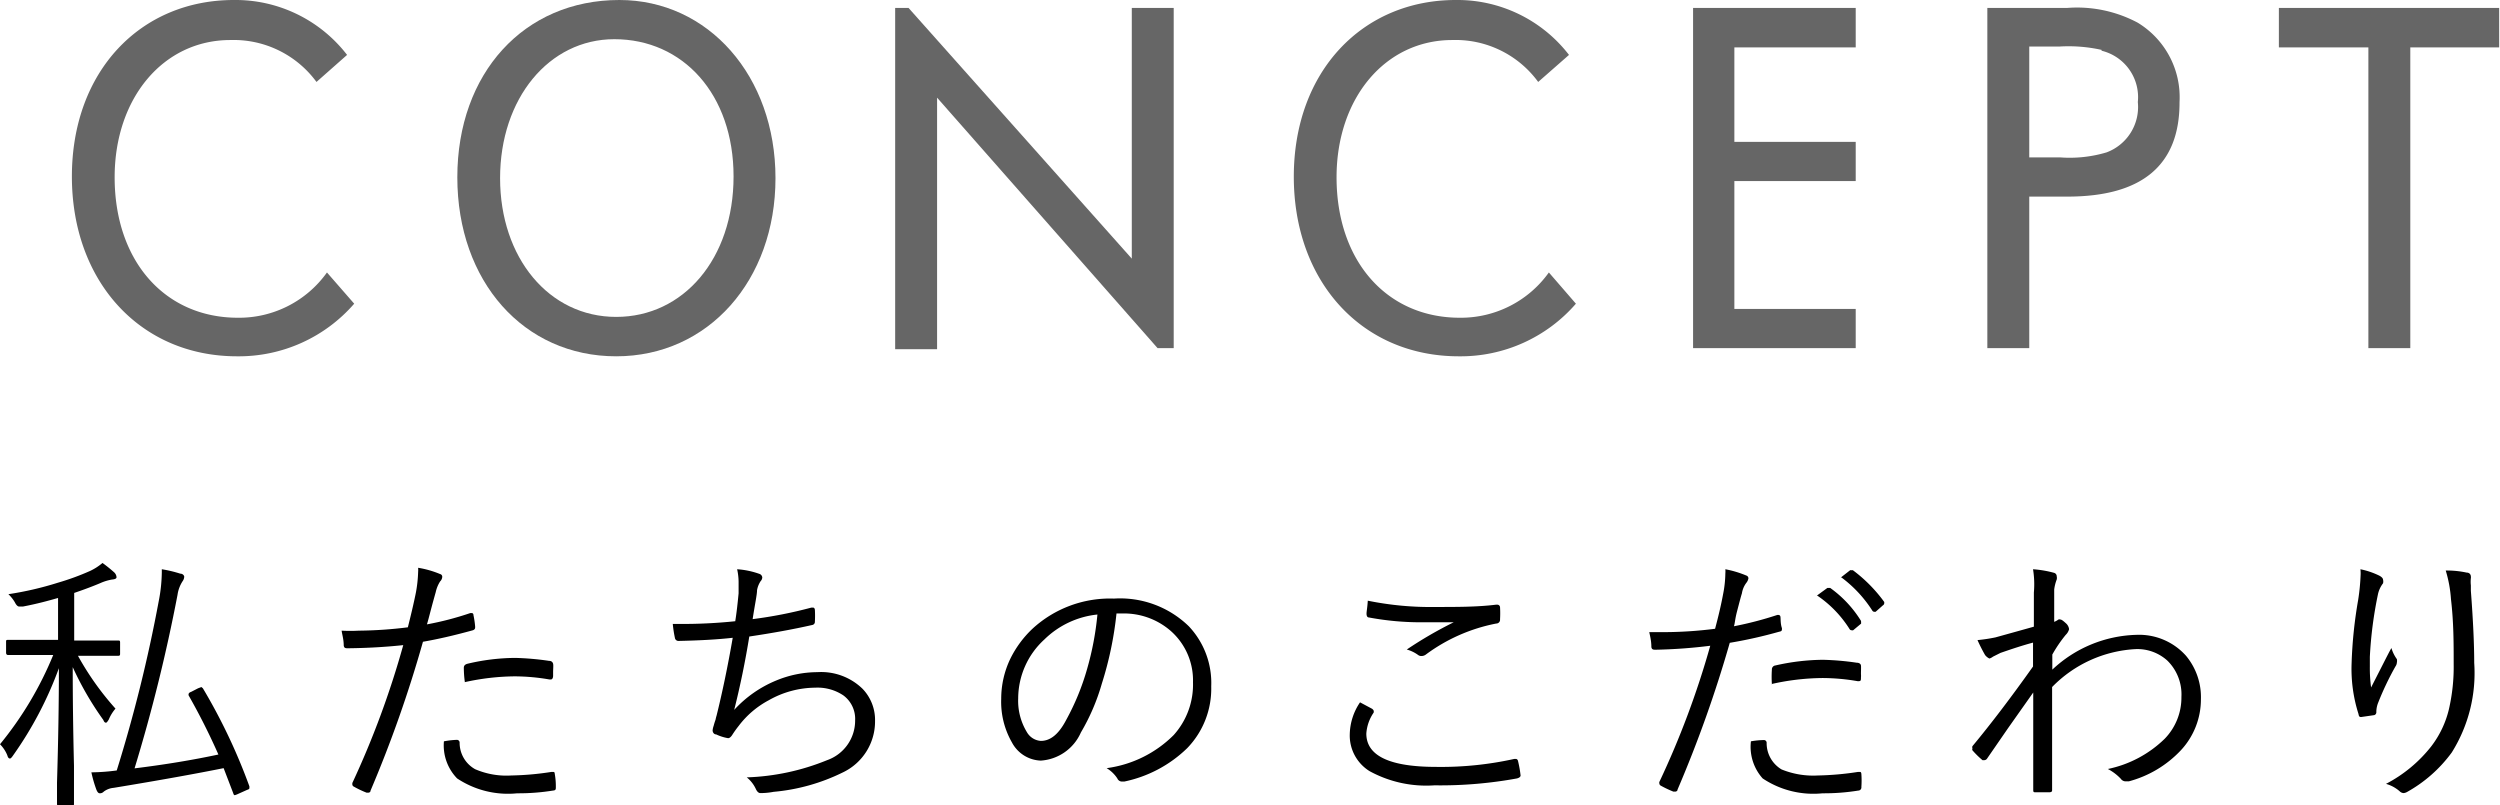
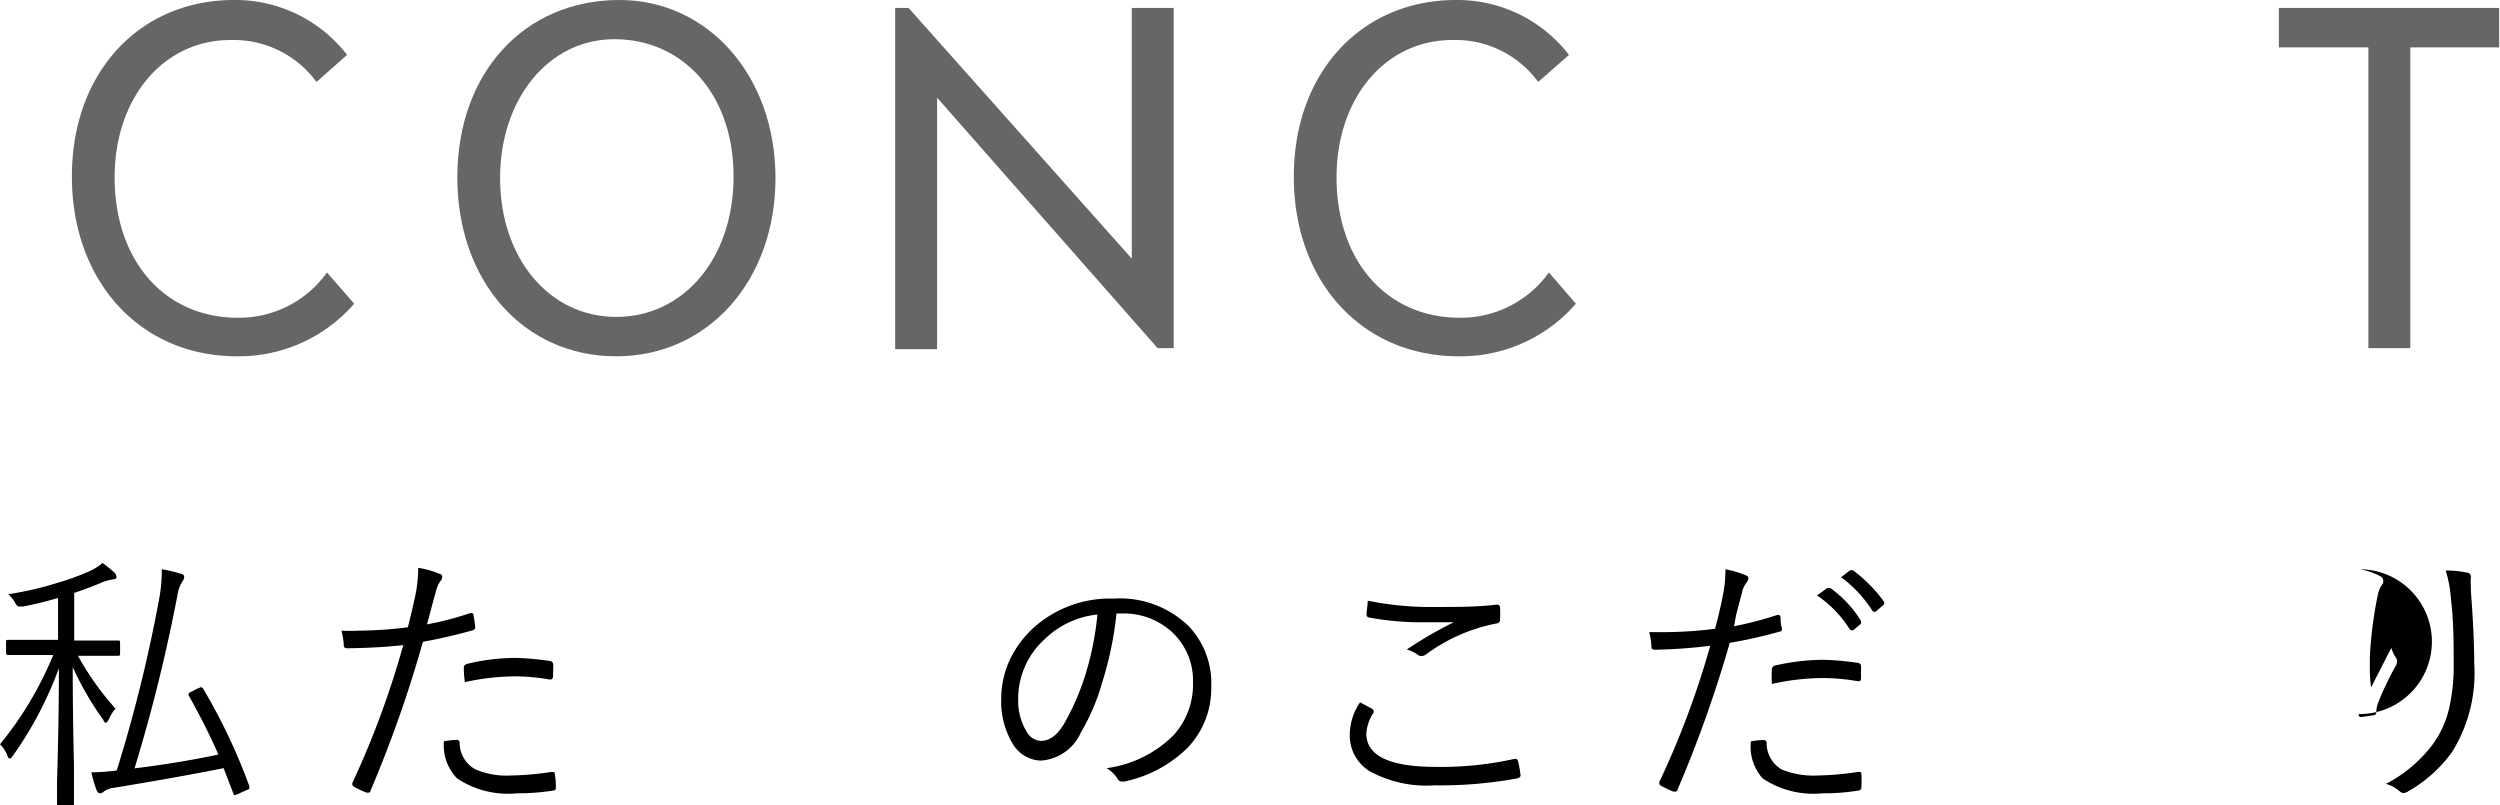
<svg xmlns="http://www.w3.org/2000/svg" viewBox="0 0 119.28 38.41">
  <defs>
    <style>.cls-1{fill:#666;}</style>
  </defs>
  <title>toptitle-concept-md</title>
  <g id="レイヤー_2" data-name="レイヤー 2">
    <g id="レイヤー_1-2" data-name="レイヤー 1">
      <path class="cls-1" d="M11.31,17C6.7,17,3.43,13.44,3.43,8.42S6.7,0,11.16,0a6.72,6.72,0,0,1,5.4,2.62L15.1,3.91a4.9,4.9,0,0,0-4.11-2c-3.19,0-5.52,2.76-5.52,6.55,0,4,2.4,6.7,5.88,6.7A5.15,5.15,0,0,0,15.6,13l1.3,1.49A7.29,7.29,0,0,1,11.31,17Z" />
      <path class="cls-1" d="M29.4,17c-4.41,0-7.58-3.57-7.58-8.54S25,0,29.55,0C33.79,0,37,3.62,37,8.5S33.79,17,29.4,17ZM29.31,1.87c-3.12,0-5.45,2.83-5.45,6.63s2.33,6.62,5.54,6.62S35,12.34,35,8.42,32.59,1.87,29.31,1.87Z" />
      <path class="cls-1" d="M55.23,16.61,44.71,4.66v12h-2V.38h.64L54,12.34V.38h2V16.61Z" />
      <path class="cls-1" d="M69.6,17c-4.61,0-7.87-3.55-7.87-8.57S65,0,69.46,0a6.72,6.72,0,0,1,5.4,2.62L73.39,3.91a4.88,4.88,0,0,0-4.1-2c-3.19,0-5.52,2.76-5.52,6.55,0,4,2.4,6.7,5.88,6.7A5.16,5.16,0,0,0,73.9,13l1.29,1.49A7.28,7.28,0,0,1,69.6,17Z" />
-       <path class="cls-1" d="M80.78,16.61V.38h7.76V2.26H82.75V6.77h5.79V8.64H82.75v6.1h5.79v1.87Z" />
-       <path class="cls-1" d="M98.64,9.38H96.82v7.23h-2V.38h3.79a6.15,6.15,0,0,1,3.38.7,4.16,4.16,0,0,1,2,3.79C104,7.87,102.22,9.38,98.64,9.38Zm1.63-7a7.27,7.27,0,0,0-2-.16H96.82V7.51H98.3a6.13,6.13,0,0,0,2.21-.24A2.31,2.31,0,0,0,102,4.87,2.28,2.28,0,0,0,100.27,2.42Z" />
      <path class="cls-1" d="M115,2.26V16.61h-2V2.26h-4.27V.38h10.51V2.26Z" />
      <path d="M5.73,31.18c0,.07,0,.11-.1.11l-1.55,0H3.72a13.61,13.61,0,0,0,1.79,2.52,1.93,1.93,0,0,0-.32.52c-.06.1-.1.15-.13.15s-.08,0-.13-.13a14.81,14.81,0,0,1-1.46-2.52q0,2.22.06,4.71c0,.39,0,.85,0,1.38v.42c0,.07,0,.11-.1.11H2.82c-.07,0-.1,0-.1-.11l0-1c.06-2,.09-3.79.09-5.46A17.6,17.6,0,0,1,.62,36.05c-.06.09-.11.14-.14.14s-.09,0-.13-.15A1.58,1.58,0,0,0,0,35.51a16.67,16.67,0,0,0,2.54-4.26H1.92l-1.55,0s-.08,0-.08-.11v-.51c0-.07,0-.1.08-.1l1.55,0h.85v-2c-.49.14-1,.28-1.68.41H.92c-.07,0-.14-.06-.21-.2a1.72,1.72,0,0,0-.31-.39,15.51,15.51,0,0,0,2.37-.55,12,12,0,0,0,1.53-.56,2.62,2.62,0,0,0,.59-.38,6.77,6.77,0,0,1,.56.45.35.35,0,0,1,.11.23c0,.06-.07.1-.21.11a2.28,2.28,0,0,0-.56.17c-.33.14-.75.3-1.25.47v2.27h.54l1.55,0c.07,0,.1,0,.1.1Zm6.17,6.34s0,0,0,.07-.05.07-.14.11l-.38.17a1,1,0,0,1-.18.07s-.05,0-.07-.09l-.46-1.2c-1.24.25-3,.57-5.25.94a.91.91,0,0,0-.47.18.25.25,0,0,1-.19.08c-.06,0-.11-.05-.16-.17a6,6,0,0,1-.24-.83,9.72,9.72,0,0,0,1.21-.09,70.22,70.22,0,0,0,2-8.06,7.59,7.59,0,0,0,.15-1.38v-.16a6,6,0,0,1,.88.21c.12,0,.19.09.19.15a.4.4,0,0,1-.07.2,1.59,1.59,0,0,0-.25.66,79.5,79.5,0,0,1-2.05,8.28c1.46-.18,2.78-.4,4-.66A31,31,0,0,0,9,33.18a.13.13,0,0,1,0-.07s0-.06.12-.1l.33-.17.16-.06s0,0,.07.06A27.51,27.51,0,0,1,11.9,37.52Z" />
      <path d="M20.37,29.79a14.54,14.54,0,0,0,2.07-.54h.07s.08,0,.08.1a4.37,4.37,0,0,1,.08.54v.05c0,.07-.05.12-.14.14-.87.24-1.66.42-2.35.54a59.09,59.09,0,0,1-2.5,7.1c0,.07-.06.1-.11.1l-.08,0a4.62,4.62,0,0,1-.61-.29.12.12,0,0,1-.07-.11s0,0,0-.06a42.54,42.54,0,0,0,2.43-6.58c-.84.09-1.72.14-2.63.15-.12,0-.19,0-.21-.13,0-.3-.08-.54-.1-.71a7.56,7.56,0,0,0,.82,0,20,20,0,0,0,2.34-.16c.15-.6.28-1.14.38-1.64a6.36,6.36,0,0,0,.11-1,1.23,1.23,0,0,0,0-.2,4.67,4.67,0,0,1,1.05.3.13.13,0,0,1,.1.14.33.33,0,0,1-.1.21,1.56,1.56,0,0,0-.21.51c-.05.18-.13.46-.23.84S20.42,29.63,20.37,29.79Zm.81,5.58a4.07,4.07,0,0,1,.61-.07.13.13,0,0,1,.14.13,1.44,1.44,0,0,0,.74,1.27,3.76,3.76,0,0,0,1.72.3,13.89,13.89,0,0,0,1.92-.17h.07c.06,0,.08,0,.09.1a3.31,3.31,0,0,1,.05.62c0,.11,0,.16-.14.17a10.29,10.29,0,0,1-1.7.13,4.38,4.38,0,0,1-2.87-.71A2.26,2.26,0,0,1,21.18,35.37Zm1-2.82a5.09,5.09,0,0,1-.05-.69c0-.1.06-.16.17-.19a10.06,10.06,0,0,1,2.28-.28,13.25,13.25,0,0,1,1.61.14c.12,0,.18.06.2.14s0,.25,0,.4v.17c0,.12-.05.18-.11.18h-.06a9.86,9.86,0,0,0-1.67-.15A11.39,11.39,0,0,0,22.16,32.55Z" />
-       <path d="M35.08,29.64c.06-.37.11-.81.16-1.33,0-.21,0-.4,0-.56a2.88,2.88,0,0,0-.07-.59,3.93,3.93,0,0,1,1.06.22.2.2,0,0,1,.14.17.28.28,0,0,1-.08.18,1.14,1.14,0,0,0-.17.43c0,.21-.1.66-.21,1.38a21,21,0,0,0,2.8-.55l.09,0s.07,0,.08.11a5.13,5.13,0,0,1,0,.56.15.15,0,0,1-.13.16c-.92.21-1.93.39-3,.55-.19,1.18-.43,2.35-.72,3.5a5.61,5.61,0,0,1,2-1.4A5.18,5.18,0,0,1,39,32.07a2.83,2.83,0,0,1,2.15.79,2.14,2.14,0,0,1,.6,1.54,2.69,2.69,0,0,1-1.55,2.46,9.31,9.31,0,0,1-3.29.92,3.36,3.36,0,0,1-.63.06q-.12,0-.21-.18a1.55,1.55,0,0,0-.44-.57,11.09,11.09,0,0,0,3.83-.82,2,2,0,0,0,1.34-1.9,1.39,1.39,0,0,0-.56-1.19,2.21,2.21,0,0,0-1.33-.37,4.55,4.55,0,0,0-2.23.6,4.36,4.36,0,0,0-1.44,1.23,4.65,4.65,0,0,0-.3.42c-.07.11-.14.16-.2.16h0a2.16,2.16,0,0,1-.57-.18c-.12,0-.17-.12-.17-.19a.89.89,0,0,1,.05-.22,3,3,0,0,1,.09-.29,1.82,1.82,0,0,1,.05-.2c.27-1.09.53-2.32.77-3.71-.8.09-1.66.13-2.58.15a.17.17,0,0,1-.18-.15,5.76,5.76,0,0,1-.1-.66h.35A24.31,24.31,0,0,0,35.08,29.64Z" />
      <path d="M53.27,29.27a16.74,16.74,0,0,1-.7,3.35,10,10,0,0,1-1,2.33,2.25,2.25,0,0,1-1.91,1.34,1.62,1.62,0,0,1-1.38-.87,3.89,3.89,0,0,1-.51-2.08,4.41,4.41,0,0,1,.44-1.92A5,5,0,0,1,49.26,30a5.46,5.46,0,0,1,3.89-1.44,4.7,4.7,0,0,1,3.57,1.32,3.94,3.94,0,0,1,1.07,2.87,4.08,4.08,0,0,1-1.15,2.95,6.08,6.08,0,0,1-3,1.59h-.11a.24.24,0,0,1-.22-.15,1.6,1.6,0,0,0-.51-.49A5.56,5.56,0,0,0,56,35.07a3.6,3.6,0,0,0,.92-2.52,3.14,3.14,0,0,0-1.1-2.48,3.39,3.39,0,0,0-2.25-.8Zm-.91.05a4.23,4.23,0,0,0-2.53,1.19,3.82,3.82,0,0,0-1.25,2.81A2.87,2.87,0,0,0,49,34.94a.83.83,0,0,0,.66.41c.45,0,.85-.31,1.21-1a11.66,11.66,0,0,0,1-2.44A14.13,14.13,0,0,0,52.36,29.32Z" />
      <path d="M64.89,33.51l.58.31s.07.06.07.09a.18.18,0,0,1,0,.09,2,2,0,0,0-.35,1q0,1.59,3.33,1.59a16.16,16.16,0,0,0,3.73-.38l.08,0s.08,0,.1.11a5.21,5.21,0,0,1,.12.68v0c0,.06-.06.11-.17.14a20.35,20.35,0,0,1-3.94.33,5.63,5.63,0,0,1-3.1-.68,2,2,0,0,1-.94-1.76A2.8,2.8,0,0,1,64.89,33.51Zm.37-4.85a15,15,0,0,0,3.25.3c1,0,2,0,2.87-.11h.05a.13.13,0,0,1,.14.12,5,5,0,0,1,0,.58.18.18,0,0,1-.18.2,8.26,8.26,0,0,0-3.36,1.48.35.35,0,0,1-.21.07.25.25,0,0,1-.16-.05,1.68,1.68,0,0,0-.54-.26,19.28,19.28,0,0,1,2.24-1.3c-.38,0-.85,0-1.4,0a13.47,13.47,0,0,1-2.65-.23c-.07,0-.11-.07-.11-.18S65.24,29,65.26,28.66Z" />
      <path d="M82.73,29.88a16.91,16.91,0,0,0,2.07-.54h.06s.08,0,.09.1,0,.34.07.53V30c0,.07,0,.12-.13.14a21.71,21.71,0,0,1-2.36.53,58.94,58.94,0,0,1-2.49,7c0,.07-.07.1-.11.1l-.09,0a5.31,5.31,0,0,1-.61-.29.13.13,0,0,1-.06-.11.15.15,0,0,1,0-.06,41.5,41.5,0,0,0,2.43-6.5A24.61,24.61,0,0,1,79,31c-.11,0-.19,0-.21-.13,0-.31-.07-.55-.1-.71.17,0,.44,0,.82,0A19.62,19.62,0,0,0,81.83,30c.16-.6.29-1.15.38-1.64a5.39,5.39,0,0,0,.11-1,1.21,1.21,0,0,0,0-.2,5,5,0,0,1,1,.3.14.14,0,0,1,.1.14.48.48,0,0,1-.1.21,1.12,1.12,0,0,0-.21.5c-.06.19-.13.47-.23.85S82.78,29.72,82.73,29.88Zm.81,5.49a3.77,3.77,0,0,1,.6-.06.13.13,0,0,1,.15.13A1.46,1.46,0,0,0,85,36.71a4,4,0,0,0,1.73.29,14.15,14.15,0,0,0,1.92-.17h.07c.05,0,.08,0,.09.1a4.44,4.44,0,0,1,0,.62.15.15,0,0,1-.15.17,10.2,10.2,0,0,1-1.7.13,4.35,4.35,0,0,1-2.86-.71A2.26,2.26,0,0,1,83.54,35.37Zm1-2.73a5.12,5.12,0,0,1,0-.69.19.19,0,0,1,.17-.2,10.52,10.52,0,0,1,2.27-.27,12.93,12.93,0,0,1,1.61.14c.12,0,.19.06.2.13s0,.26,0,.41a.91.91,0,0,1,0,.17c0,.11,0,.17-.1.17h-.06a10,10,0,0,0-1.67-.15A11.4,11.4,0,0,0,84.51,32.64Zm2.17-4.24.48-.35h.06l.07,0a5.45,5.45,0,0,1,1.47,1.57.07.07,0,0,1,0,.06.08.08,0,0,1,0,.08l-.37.31a.13.13,0,0,1-.08,0,.11.11,0,0,1-.09-.05A5.4,5.4,0,0,0,86.68,28.4Zm1.15-.87.41-.32a.12.12,0,0,1,.08,0,.09.09,0,0,1,.06,0,7.06,7.06,0,0,1,1.49,1.51.25.25,0,0,1,0,.07.12.12,0,0,1-.06.09l-.35.31s0,0-.07,0a.12.12,0,0,1-.09-.06A6,6,0,0,0,87.83,27.53Z" />
-       <path d="M97,27.16a5.12,5.12,0,0,1,1,.17.17.17,0,0,1,.13.17.31.31,0,0,1,0,.15,2,2,0,0,0-.12.48c0,.18,0,.43,0,.74s0,.58,0,.8a.83.83,0,0,0,.2-.11.14.14,0,0,1,.1,0c.05,0,.13.06.25.17a.45.45,0,0,1,.16.29.57.57,0,0,1-.16.27,6.46,6.46,0,0,0-.64.94c0,.19,0,.43,0,.72a6.08,6.08,0,0,1,4-1.66,3,3,0,0,1,2.38,1,3.08,3.08,0,0,1,.71,2.07,3.56,3.56,0,0,1-.95,2.43,5.26,5.26,0,0,1-2.49,1.49l-.15,0a.28.28,0,0,1-.23-.12,2.36,2.36,0,0,0-.62-.47,5.47,5.47,0,0,0,2.71-1.44,2.82,2.82,0,0,0,.8-2,2.26,2.26,0,0,0-.67-1.73,2.13,2.13,0,0,0-1.5-.55,6,6,0,0,0-4,1.81v.9c0,.82,0,2.15,0,4,0,.07,0,.1-.1.12l-.7,0c-.07,0-.1,0-.1-.11,0-1.28,0-2.83,0-4.65l-1.2,1.7-1,1.45a.17.17,0,0,1-.14.08l-.08,0a4.25,4.25,0,0,1-.48-.47.1.1,0,0,1,0-.09.15.15,0,0,1,0-.11Q95.44,34,97,31.8c0-.06,0-.28,0-.65,0-.22,0-.38,0-.49-.49.13-1,.3-1.55.49l-.36.18a.54.54,0,0,1-.17.09h0s-.12-.05-.21-.17a7.86,7.86,0,0,1-.36-.71,7.55,7.55,0,0,0,.86-.13l.9-.25.93-.26q0-.28,0-.84c0-.31,0-.58,0-.79A4.47,4.47,0,0,0,97,27.16Z" />
-       <path d="M112.62,27.16a3.72,3.72,0,0,1,.91.31c.11.06.17.13.17.19a.34.34,0,0,1,0,.17,1.32,1.32,0,0,0-.24.51,19.21,19.21,0,0,0-.39,3c0,.18,0,.33,0,.46a6.91,6.91,0,0,0,.06,1l.51-1c.23-.45.38-.75.46-.88a1.74,1.74,0,0,0,.26.53.41.41,0,0,1,0,.16.37.37,0,0,1-.07.19,13.86,13.86,0,0,0-.82,1.72,1.22,1.22,0,0,0-.09.41s0,0,0,.06a.14.14,0,0,1-.1.13l-.62.09c-.06,0-.11,0-.13-.14a7.09,7.09,0,0,1-.33-2.43,21.32,21.32,0,0,1,.31-3,10.15,10.15,0,0,0,.12-1.22A1.7,1.7,0,0,0,112.62,27.16Zm4.07.06a4.54,4.54,0,0,1,1,.1c.13,0,.2.09.2.19a.2.2,0,0,1,0,.07,1.53,1.53,0,0,0,0,.35c0,.08,0,.17,0,.26.11,1.44.16,2.59.16,3.44a7.13,7.13,0,0,1-1.07,4.27,6.65,6.65,0,0,1-2.14,1.89.41.41,0,0,1-.16.05.29.29,0,0,1-.18-.08,1.66,1.66,0,0,0-.66-.36A6.64,6.64,0,0,0,116,35.61a4.7,4.7,0,0,0,.84-1.76,9,9,0,0,0,.23-2.17c0-1,0-2-.13-3.1A6,6,0,0,0,116.69,27.22Z" />
+       <path d="M112.62,27.16a3.72,3.72,0,0,1,.91.31c.11.06.17.13.17.19a.34.34,0,0,1,0,.17,1.32,1.32,0,0,0-.24.51,19.21,19.21,0,0,0-.39,3c0,.18,0,.33,0,.46a6.91,6.91,0,0,0,.06,1l.51-1c.23-.45.38-.75.46-.88a1.74,1.74,0,0,0,.26.53.41.41,0,0,1,0,.16.37.37,0,0,1-.07.19,13.86,13.86,0,0,0-.82,1.72,1.22,1.22,0,0,0-.09.41s0,0,0,.06a.14.14,0,0,1-.1.13l-.62.09c-.06,0-.11,0-.13-.14A1.7,1.7,0,0,0,112.62,27.16Zm4.07.06a4.54,4.54,0,0,1,1,.1c.13,0,.2.09.2.19a.2.2,0,0,1,0,.07,1.53,1.53,0,0,0,0,.35c0,.08,0,.17,0,.26.11,1.44.16,2.59.16,3.44a7.13,7.13,0,0,1-1.07,4.27,6.65,6.65,0,0,1-2.14,1.89.41.41,0,0,1-.16.05.29.29,0,0,1-.18-.08,1.66,1.66,0,0,0-.66-.36A6.64,6.64,0,0,0,116,35.61a4.7,4.7,0,0,0,.84-1.76,9,9,0,0,0,.23-2.17c0-1,0-2-.13-3.1A6,6,0,0,0,116.69,27.22Z" />
    </g>
  </g>
</svg>